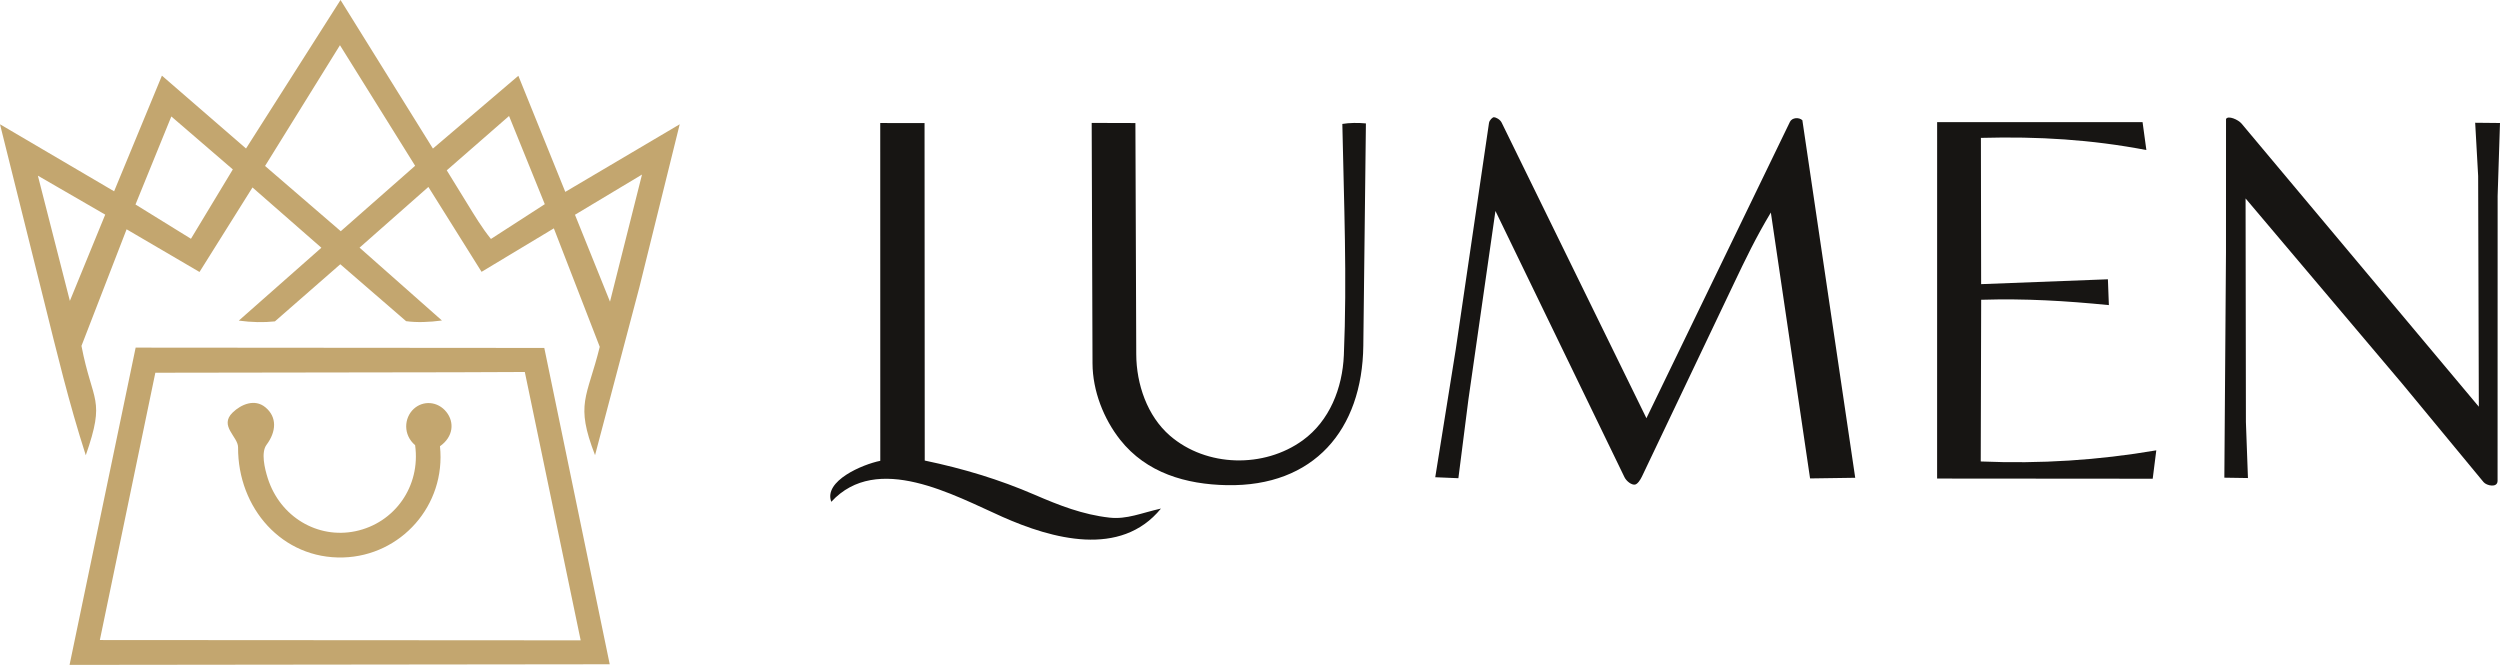
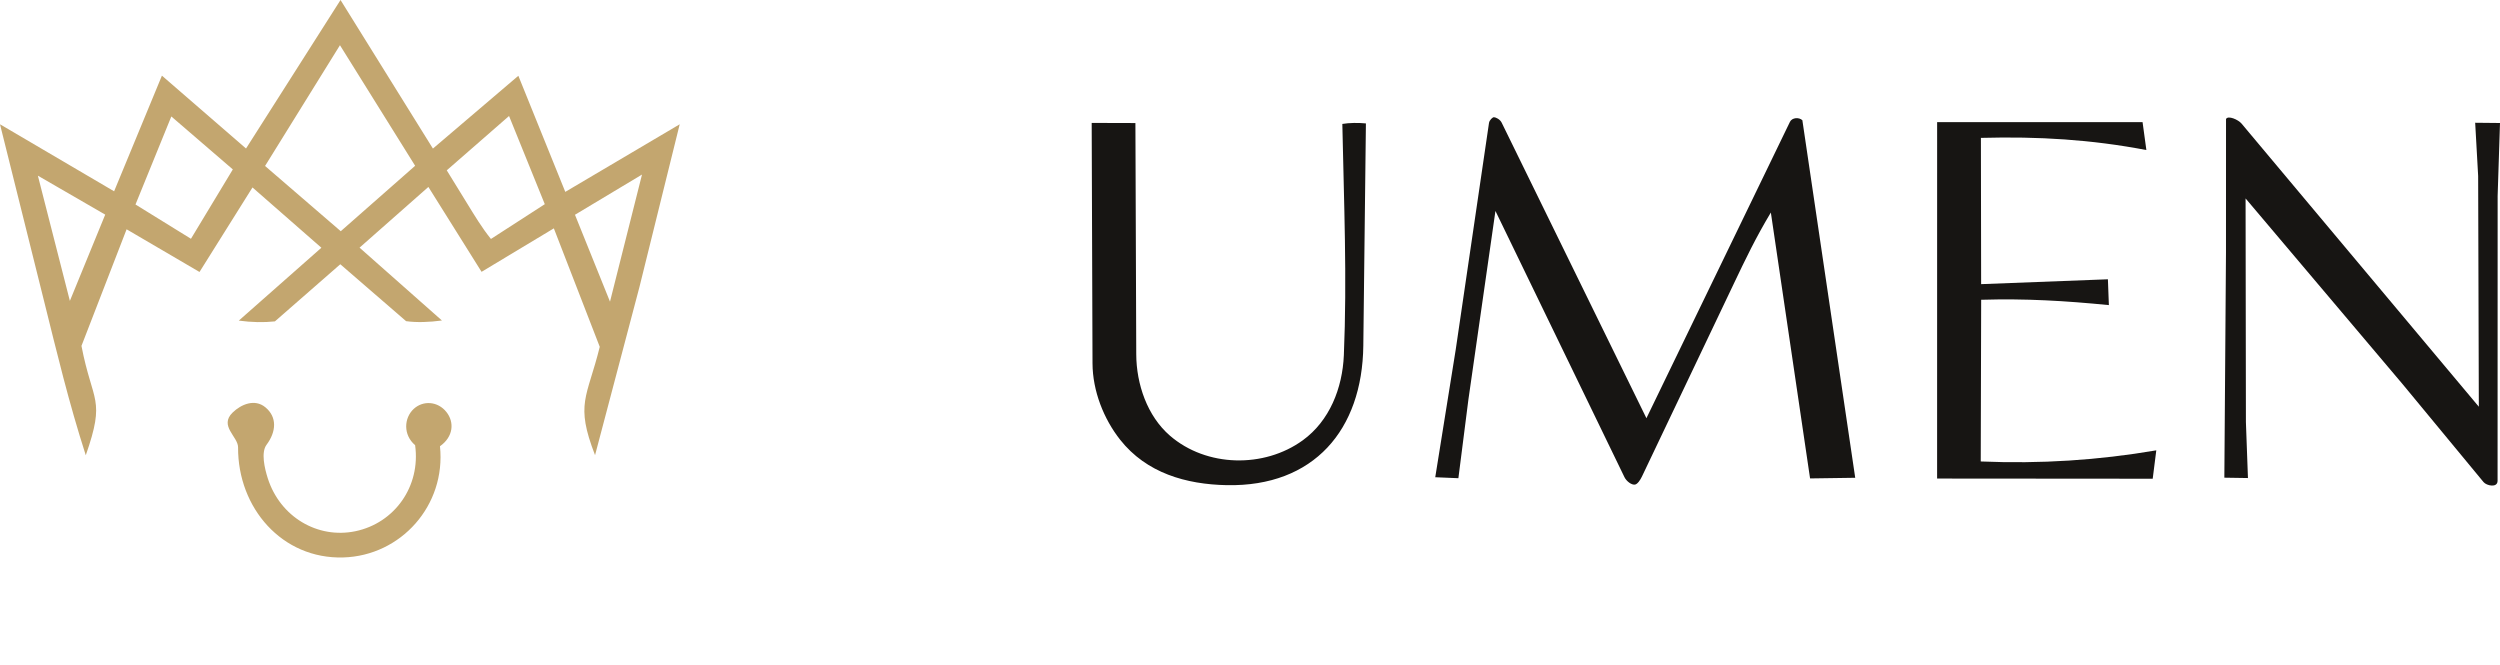
<svg xmlns="http://www.w3.org/2000/svg" viewBox="0 0 881.613 234.47" id="_レイヤー_1">
  <path fill="#171513" d="M611.399,100.085l-32.373,67.954c-.598,1.255-1.563,2.691-2.449,2.848-1.21.214-3.029-1.196-3.716-2.613l-45.501-93.883-9.525,66.453-3.541,27.794-8.158-.343,7.223-45.024,11.731-79.905c.148-1.006,1.264-2.048,1.746-2.032.636.021,2.139.728,2.724,1.922l51.047,104.223,50.607-104.498c.753-1.554,3.2-1.703,4.385-.582l18.639,126.086-15.922.23-13.831-93.774c-5.334,8.906-8.865,16.286-13.086,25.146Z" />
  <path fill="#171513" d="M473.368,43.704c2.395-.406,5.662-.452,8.312-.182l-.913,78.376c-.346,29.709-17.462,49.776-48.122,49.193-14.349-.273-28.35-4.27-37.624-16.011-5.774-7.31-9.719-17.195-9.752-26.964l-.291-84.768,15.419.044.297,81.571c.038,10.49,3.871,21.75,11.89,28.684,12.856,11.118,33.187,11.543,46.852,1.609,9.43-6.855,13.978-18.366,14.468-30.02,1.146-27.268.034-53.537-.536-81.531Z" />
-   <path fill="#171513" d="M409.41,179.338c-14.264,17.479-38.526,10.633-55.842,2.958-17.172-7.611-44.23-22.915-60.421-5.334-2.788-7.359,11.048-13.213,17.281-14.457l-.017-119.121,15.626.022.066,119.002c13.641,2.866,26.187,6.628,38.863,12.11,8.572,3.707,16.874,6.961,26.277,8.019,6.135.69,11.21-1.631,18.168-3.199Z" />
  <path fill="#171513" d="M880.758,169.549c0,2.599-3.891,1.733-4.942.461l-28.494-34.479-55.428-65.558.117,78.886.72,19.719-8.324-.128.577-79.46.012-47.017c.707-1.376,4.322.234,5.453,1.583l83.698,99.87-.238-81.361-1.048-18.777,8.752.087-.832,25.711-.022,100.462Z" />
  <path fill="#171513" d="M743.685,107.593c-15.306-1.499-29.213-2.358-45.035-1.881l-.151,57.022c21.117.883,41.346-.421,61.909-3.925l-1.265,10.011-76.031-.06.009-125.688,72.446.008,1.341,9.829c-19.54-3.71-37.981-4.833-58.351-4.287l.08,51.58,44.706-1.714.34,9.105Z" />
  <path fill="#c3a66f" d="M120.003,93.188l-23.054,20.145c-3.842.429-8.24.349-12.735-.27l29.121-25.698-24.297-21.26-18.684,29.807-25.707-15.051-15.917,41.117c3.927,20.339,8.582,18.281,1.522,38.571-6.041-18.789-10.159-36.107-14.694-54.301L0,43.829l40.24,23.631,16.859-40.78,29.661,25.688L120.086,0l32.581,52.394,30.127-25.673,16.553,40.943,40.347-23.838-14.185,57.339-15.669,59.347c-7.073-18.288-2.815-20.103,1.661-38.202l-16.191-41.782-25.49,15.331-18.753-29.936-24.273,21.412,29.045,25.684c-4.333.598-8.916.769-12.631.238l-23.206-20.068ZM120.17,81.537l26.226-23.073-26.512-42.523-26.415,42.587,26.701,23.01ZM67.339,84.202l14.767-24.456-21.687-18.677-12.638,31.045,19.557,12.088ZM173.125,84.268l18.991-12.265-12.603-31.101-21.964,19.165,7.119,11.567c2.71,4.404,5.257,8.665,8.458,12.635ZM37.102,75.685l-23.749-13.737,11.287,44.16,12.462-30.423ZM215.113,106.38l11.286-44.825-23.64,14.18,12.354,30.645Z" />
-   <path fill="#c3a66f" d="M215.016,234.251l-190.486.219,23.306-111.883,144.108.112,23.072,111.552ZM204.772,225.811l-19.698-94.632-24.318.099-105.977.163-19.568,94.263,169.562.108Z" />
  <path fill="#c3a66f" d="M146.391,156.987c-4.3-3.646-3.935-9.636-.467-12.813,3.288-3.012,8.445-2.713,11.494,1.109,2.867,3.593,2.503,8.717-2.262,12.077,2.174,20.894-13.802,38.641-34.118,39.224-21.508.618-37.198-17.401-37.083-38.834.02-3.762-6.8-7.553-1.895-12.289,2.986-2.883,7.753-4.913,11.493-1.857,4.271,3.49,3.857,8.676.449,13.235-2.02,2.703-.679,8.345.422,11.805,4.334,13.63,17.578,21.472,30.923,18.686,13.783-2.878,23.057-15.781,21.045-30.344Z" />
</svg>